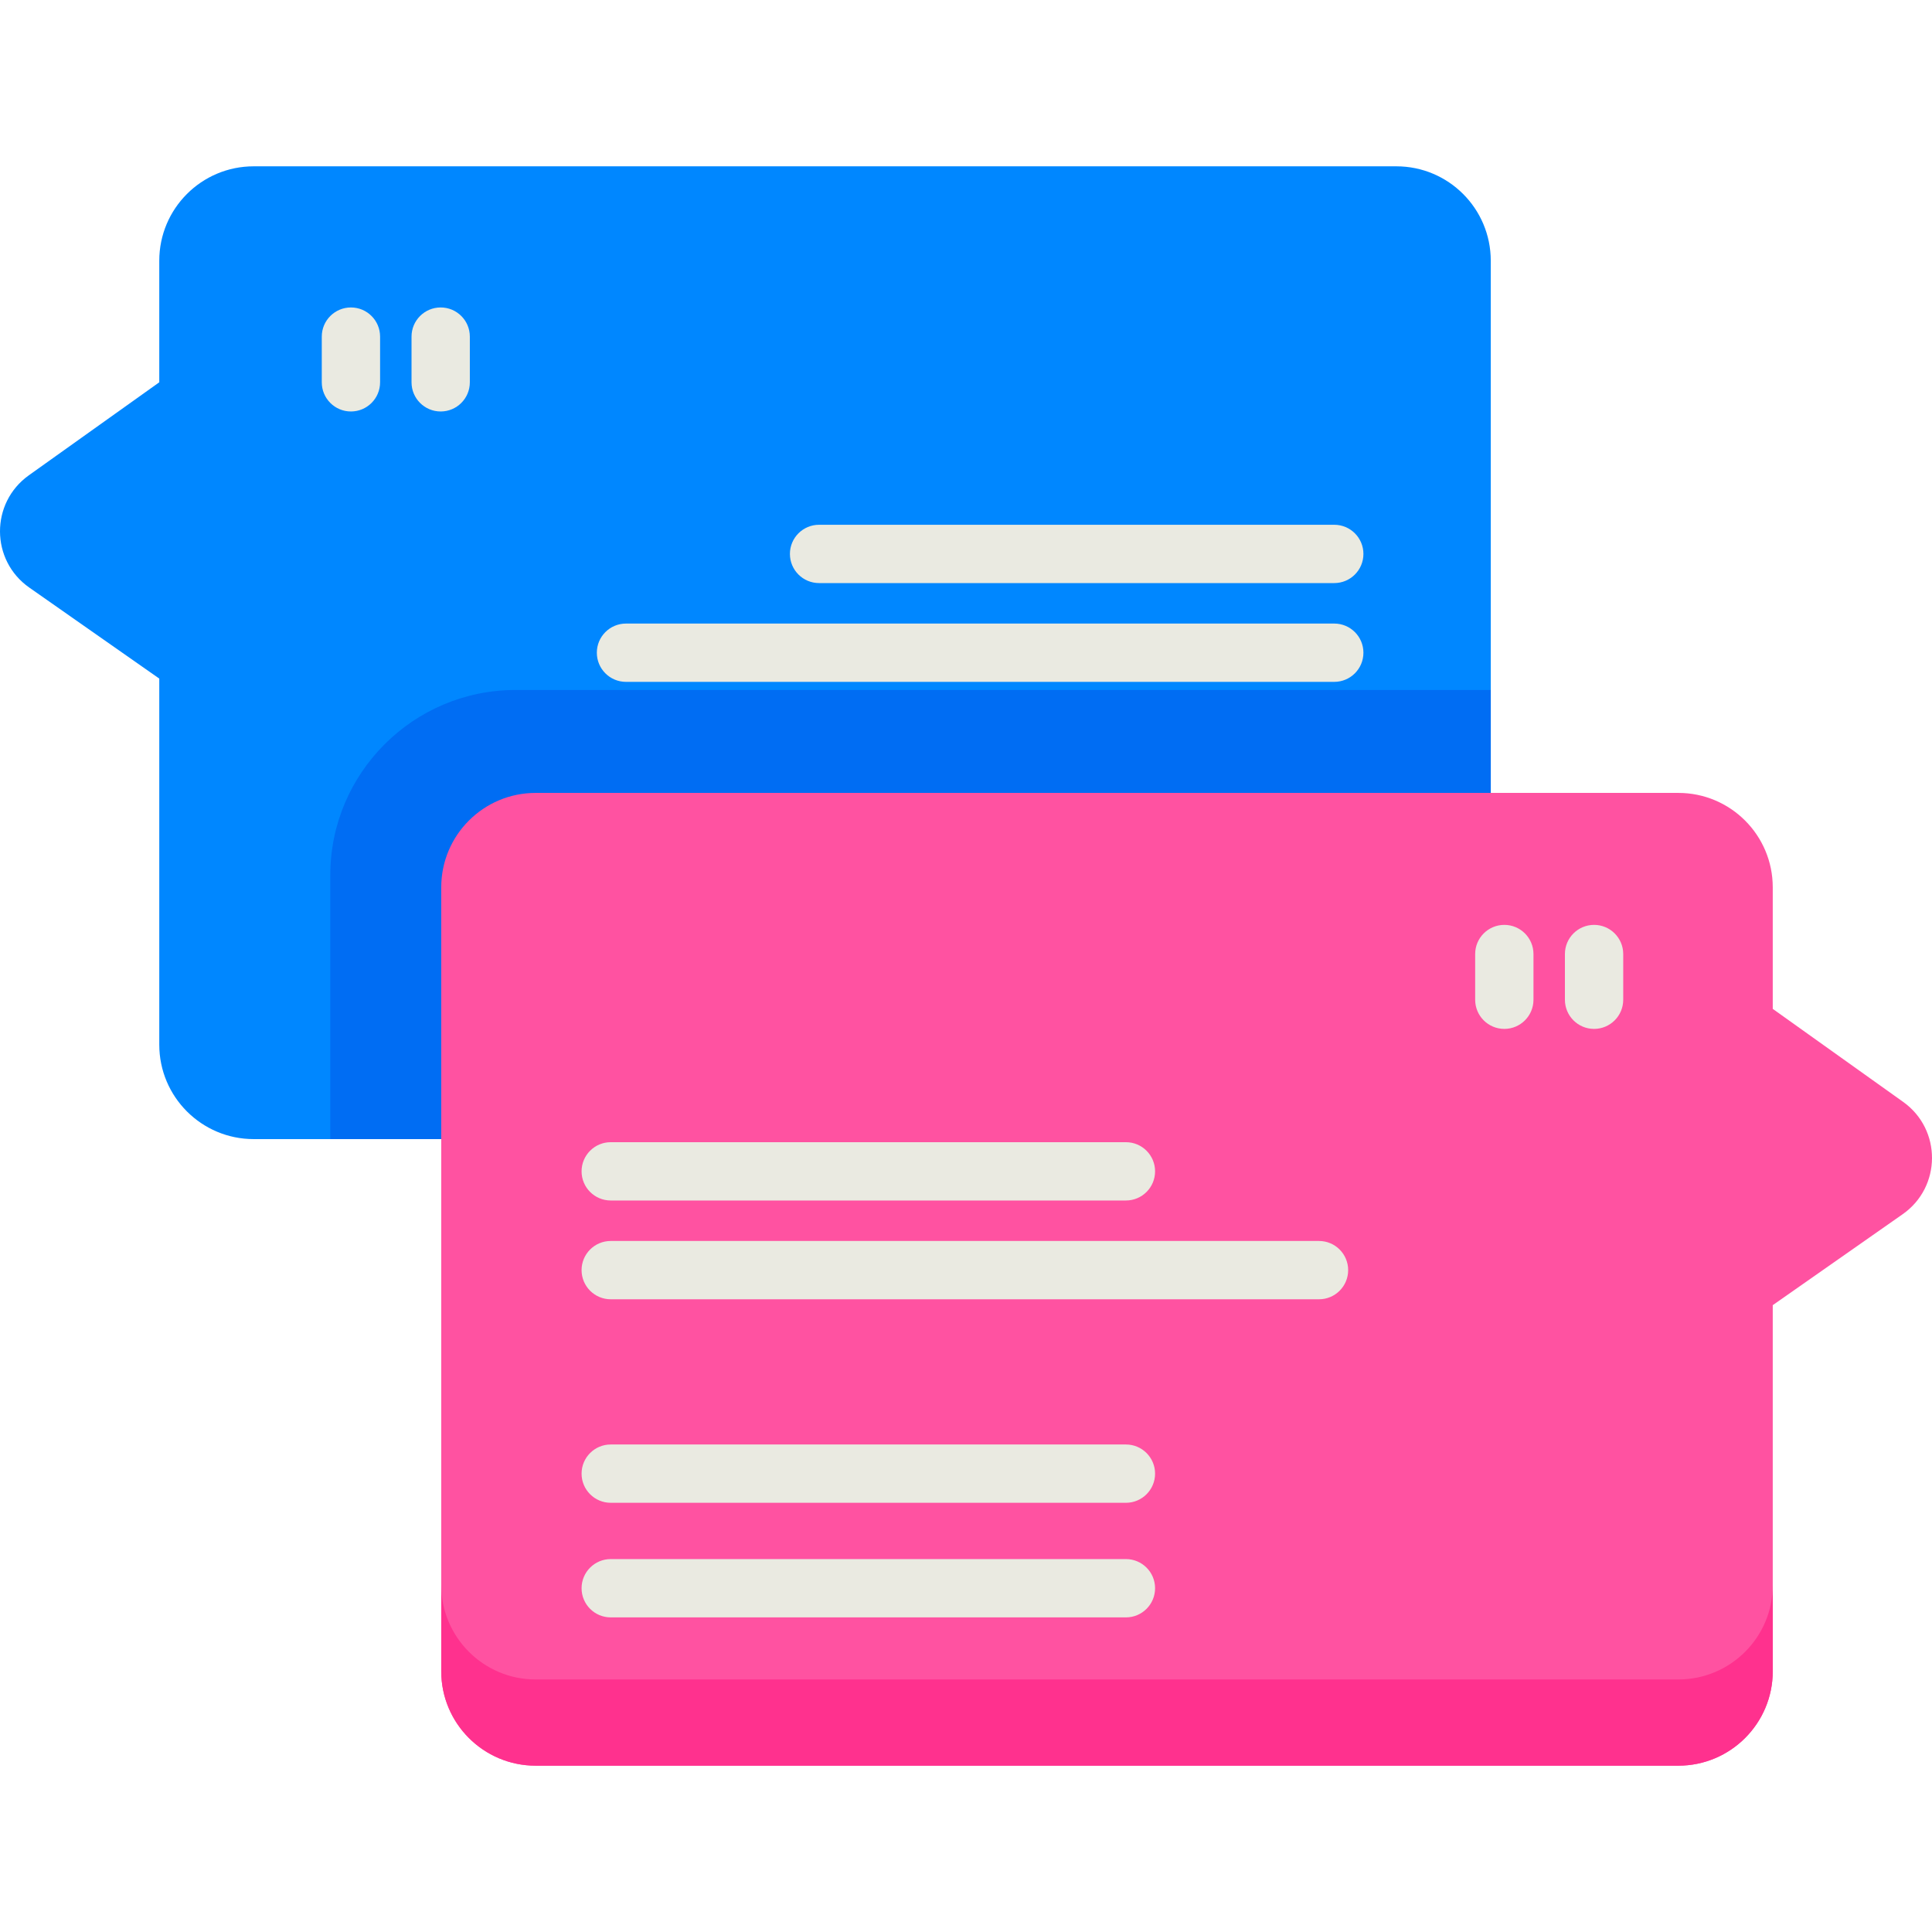
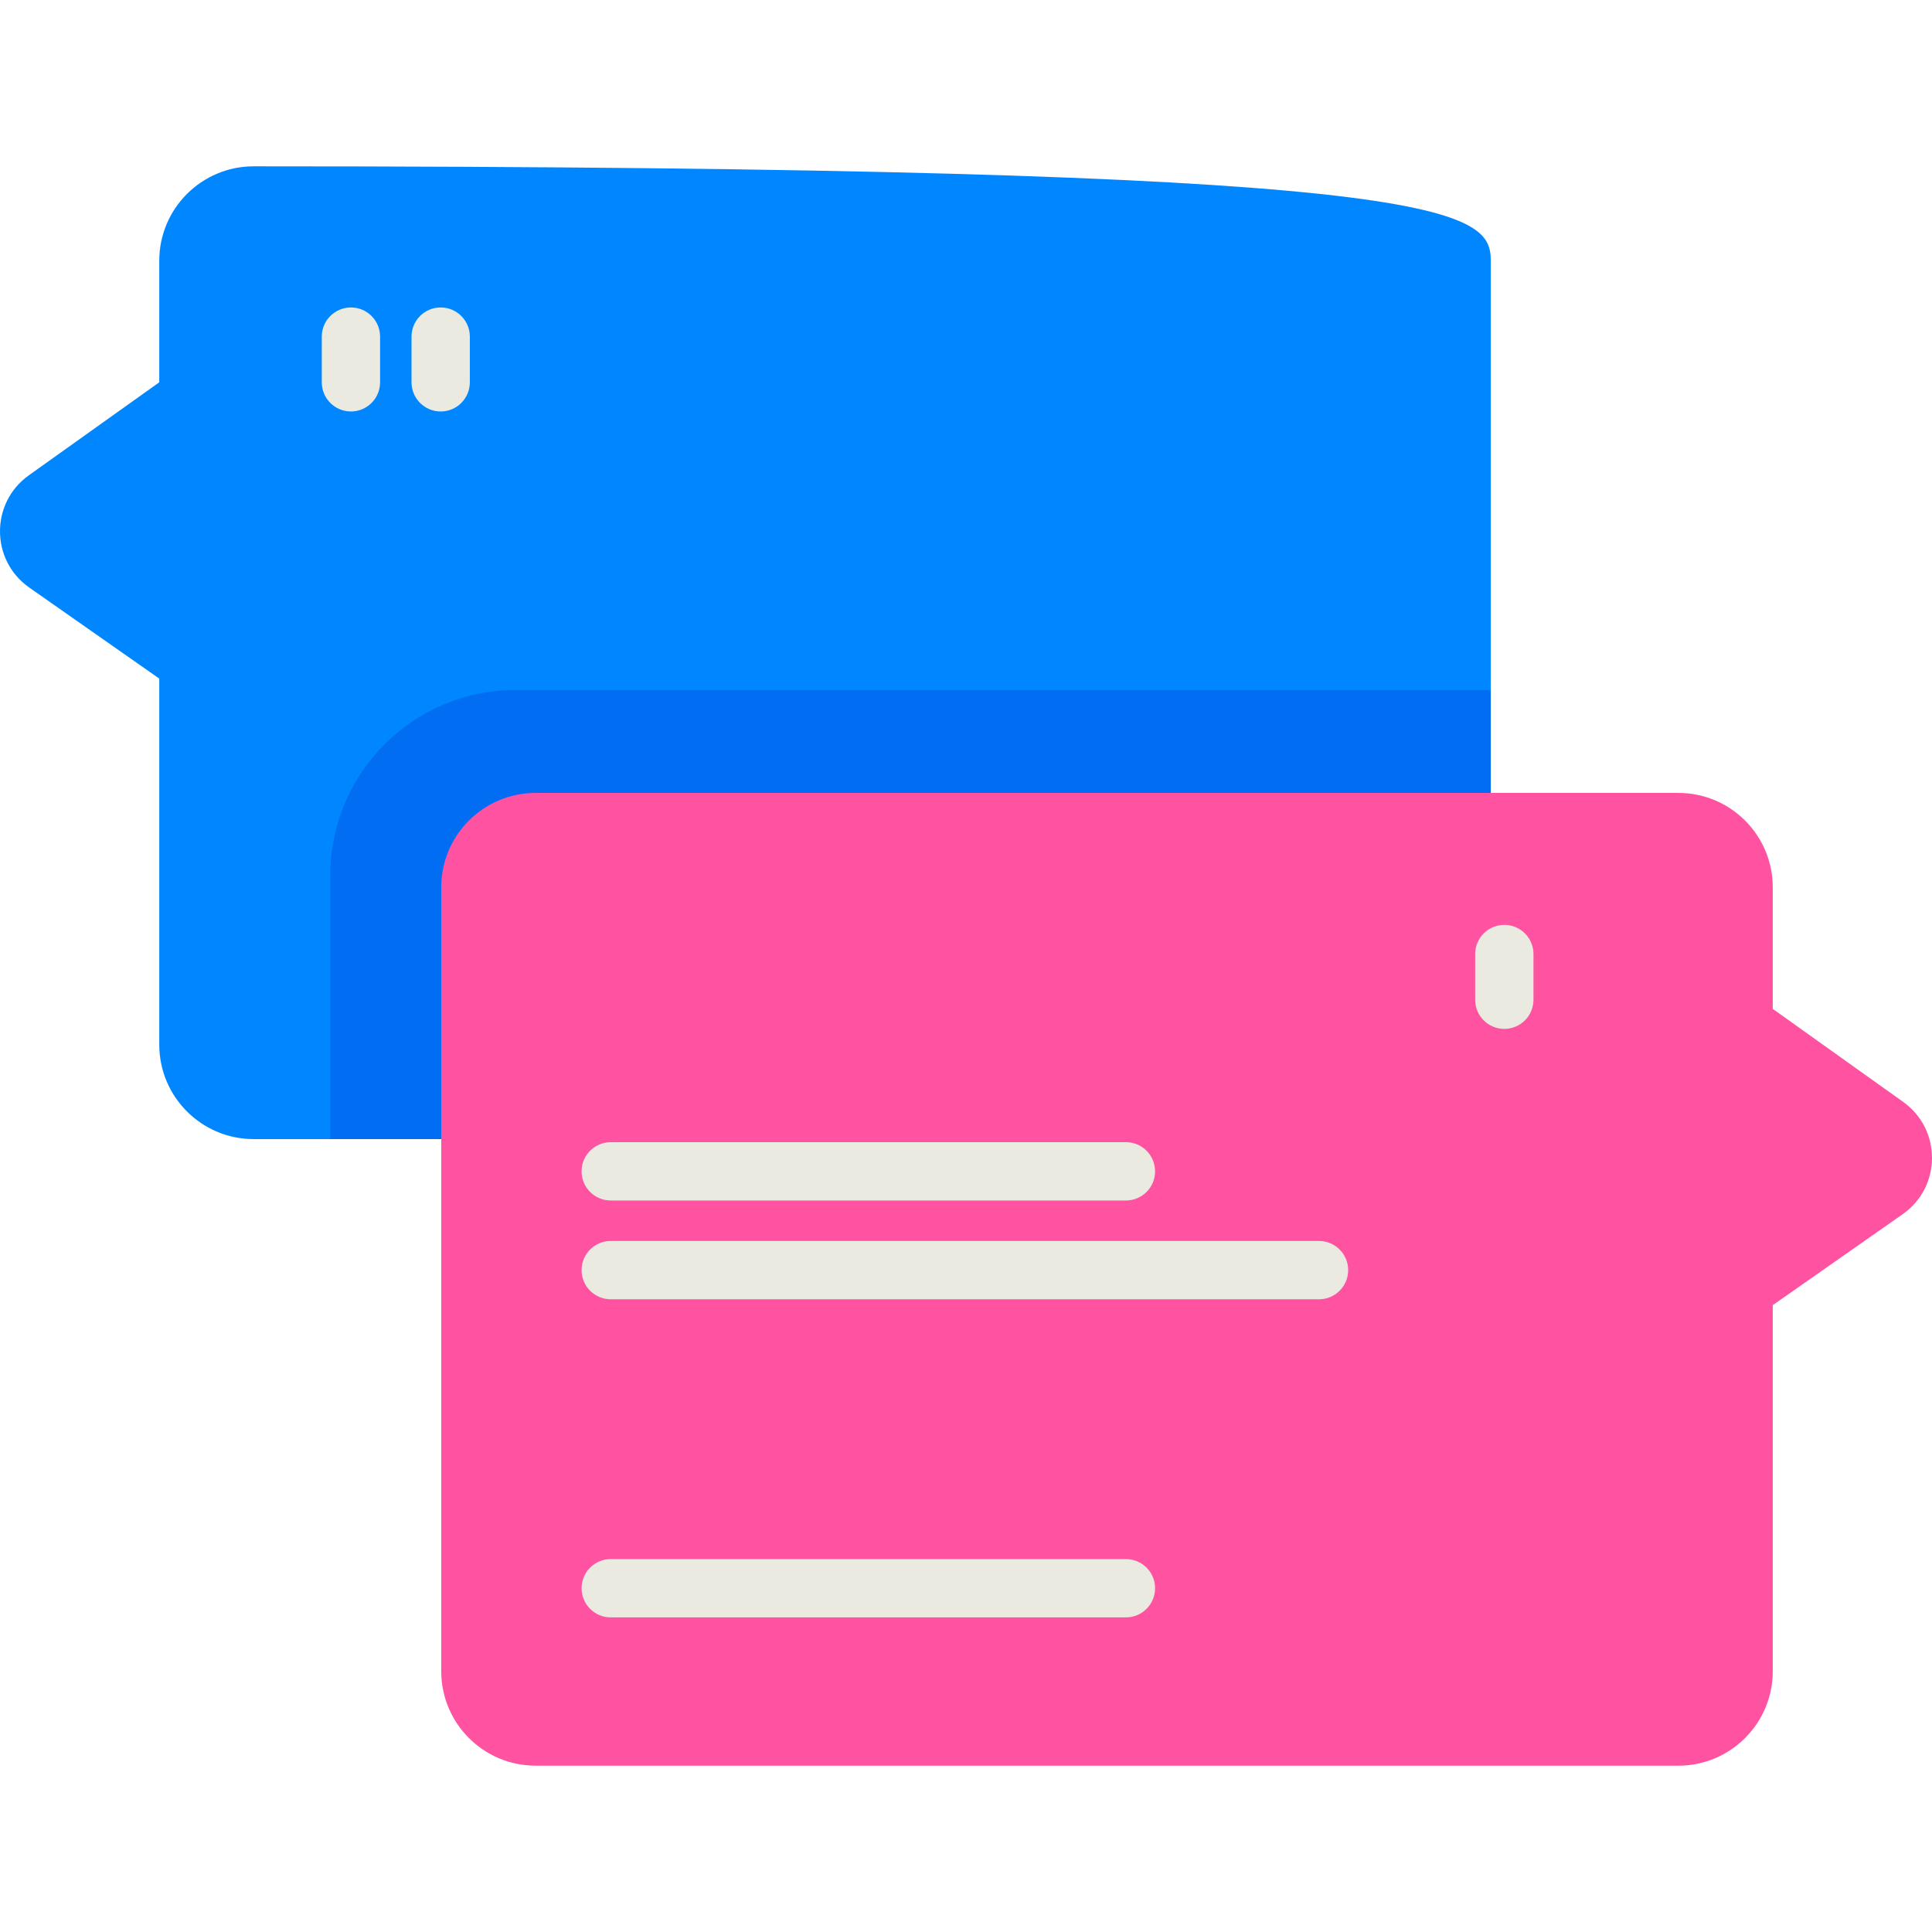
<svg xmlns="http://www.w3.org/2000/svg" version="1.1" id="Capa_1" x="0px" y="0px" viewBox="0 0 512.001 512.001" style="enable-background:new 0 0 512.001 512.001;" xml:space="preserve">
-   <path style="fill:#0087FF;" d="M395.069,69.1v207.749c0,13.821-11.203,25.024-25.024,25.024H67.234  c-13.821,0-25.024-11.203-25.024-25.024v-97.015l-34.433-24.11c-10.312-7.209-10.38-22.451-0.136-29.762l34.568-24.651V69.1  c0-13.821,11.203-25.024,25.024-25.024h302.811C383.866,44.076,395.069,55.28,395.069,69.1z" />
+   <path style="fill:#0087FF;" d="M395.069,69.1v207.749c0,13.821-11.203,25.024-25.024,25.024H67.234  c-13.821,0-25.024-11.203-25.024-25.024v-97.015l-34.433-24.11c-10.312-7.209-10.38-22.451-0.136-29.762l34.568-24.651V69.1  c0-13.821,11.203-25.024,25.024-25.024C383.866,44.076,395.069,55.28,395.069,69.1z" />
  <path style="fill:#006DF3;" d="M395.069,182.857v93.991c0,13.821-11.203,25.024-25.024,25.024H87.531v-69.949  c0-27.054,22.011-49.066,49.066-49.066L395.069,182.857L395.069,182.857z" />
  <path style="fill:#FF52A1;" d="M141.958,210.13h302.817c13.82,0,25.024,11.204,25.024,25.024v32.209l34.562,24.654  c10.242,7.306,10.175,22.546-0.131,29.762l-34.431,24.105V442.9c0,13.82-11.204,25.024-25.024,25.024H141.958  c-13.82,0-25.024-11.204-25.024-25.024V235.154C116.933,221.334,128.137,210.13,141.958,210.13z" />
-   <path style="fill:#FF318E;" d="M116.932,442.9v-22.849c0,13.821,11.203,25.024,25.024,25.024h302.823  c13.821,0,25.024-11.203,25.024-25.024V442.9c0,13.821-11.203,25.024-25.024,25.024H141.955  C128.135,467.924,116.932,456.72,116.932,442.9z" />
  <g>
    <path style="fill:#EAEAE1;" d="M93.001,109.046c-4.268,0-7.726-3.459-7.726-7.726V89.205c0-4.267,3.459-7.726,7.726-7.726   s7.726,3.459,7.726,7.726v12.115C100.727,105.587,97.269,109.046,93.001,109.046z" />
    <path style="fill:#EAEAE1;" d="M116.786,109.046c-4.268,0-7.726-3.459-7.726-7.726V89.205c0-4.267,3.459-7.726,7.726-7.726   c4.268,0,7.726,3.459,7.726,7.726v12.115C124.512,105.587,121.053,109.046,116.786,109.046z" />
-     <path style="fill:#EAEAE1;" d="M353.597,154.522H217.064c-4.268,0-7.726-3.459-7.726-7.726s3.459-7.726,7.726-7.726h136.532   c4.268,0,7.726,3.459,7.726,7.726S357.864,154.522,353.597,154.522z" />
-     <path style="fill:#EAEAE1;" d="M353.597,180.701H165.894c-4.268,0-7.726-3.459-7.726-7.726s3.459-7.726,7.726-7.726h187.702   c4.268,0,7.726,3.459,7.726,7.726S357.864,180.701,353.597,180.701z" />
-     <path style="fill:#EAEAE1;" d="M422.446,272.669c-4.268,0-7.726-3.459-7.726-7.726v-12.115c0-4.267,3.459-7.726,7.726-7.726   s7.726,3.459,7.726,7.726v12.115C430.172,269.209,426.713,272.669,422.446,272.669z" />
    <path style="fill:#EAEAE1;" d="M398.661,272.669c-4.268,0-7.726-3.459-7.726-7.726v-12.115c0-4.267,3.459-7.726,7.726-7.726   c4.268,0,7.726,3.459,7.726,7.726v12.115C406.387,269.209,402.929,272.669,398.661,272.669z" />
    <path style="fill:#EAEAE1;" d="M298.382,318.144H161.85c-4.268,0-7.726-3.459-7.726-7.726s3.459-7.726,7.726-7.726h136.532   c4.268,0,7.726,3.459,7.726,7.726C306.109,314.685,302.65,318.144,298.382,318.144z" />
-     <path style="fill:#EAEAE1;" d="M298.382,398.256H161.85c-4.268,0-7.726-3.459-7.726-7.726s3.459-7.726,7.726-7.726h136.532   c4.268,0,7.726,3.459,7.726,7.726S302.65,398.256,298.382,398.256z" />
    <path style="fill:#EAEAE1;" d="M298.382,428.625H161.85c-4.268,0-7.726-3.459-7.726-7.726s3.459-7.726,7.726-7.726h136.532   c4.268,0,7.726,3.459,7.726,7.726C306.109,425.165,302.65,428.625,298.382,428.625z" />
    <path style="fill:#EAEAE1;" d="M349.552,344.323H161.85c-4.268,0-7.726-3.459-7.726-7.726s3.459-7.726,7.726-7.726h187.702   c4.268,0,7.726,3.459,7.726,7.726C357.279,340.864,353.82,344.323,349.552,344.323z" />
  </g>
  <g>
</g>
  <g>
</g>
  <g>
</g>
  <g>
</g>
  <g>
</g>
  <g>
</g>
  <g>
</g>
  <g>
</g>
  <g>
</g>
  <g>
</g>
  <g>
</g>
  <g>
</g>
  <g>
</g>
  <g>
</g>
  <g>
</g>
</svg>